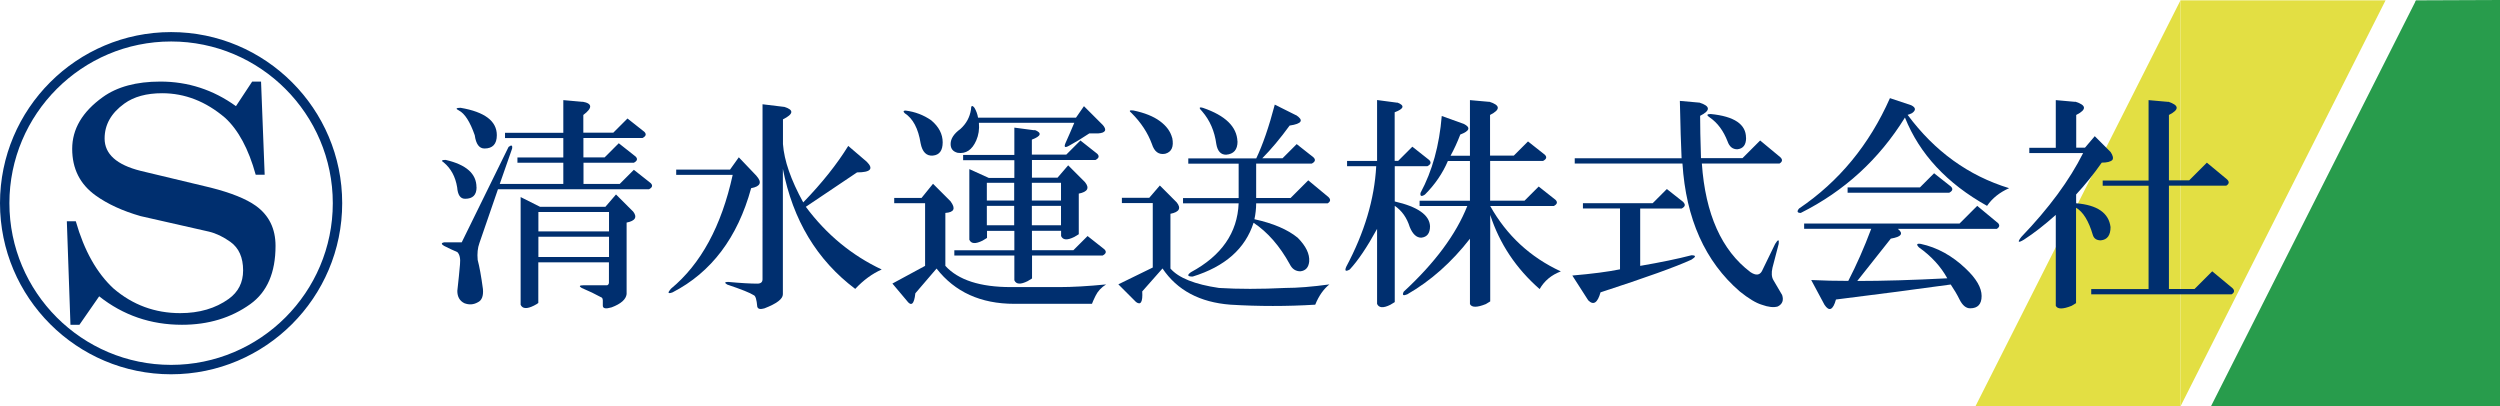
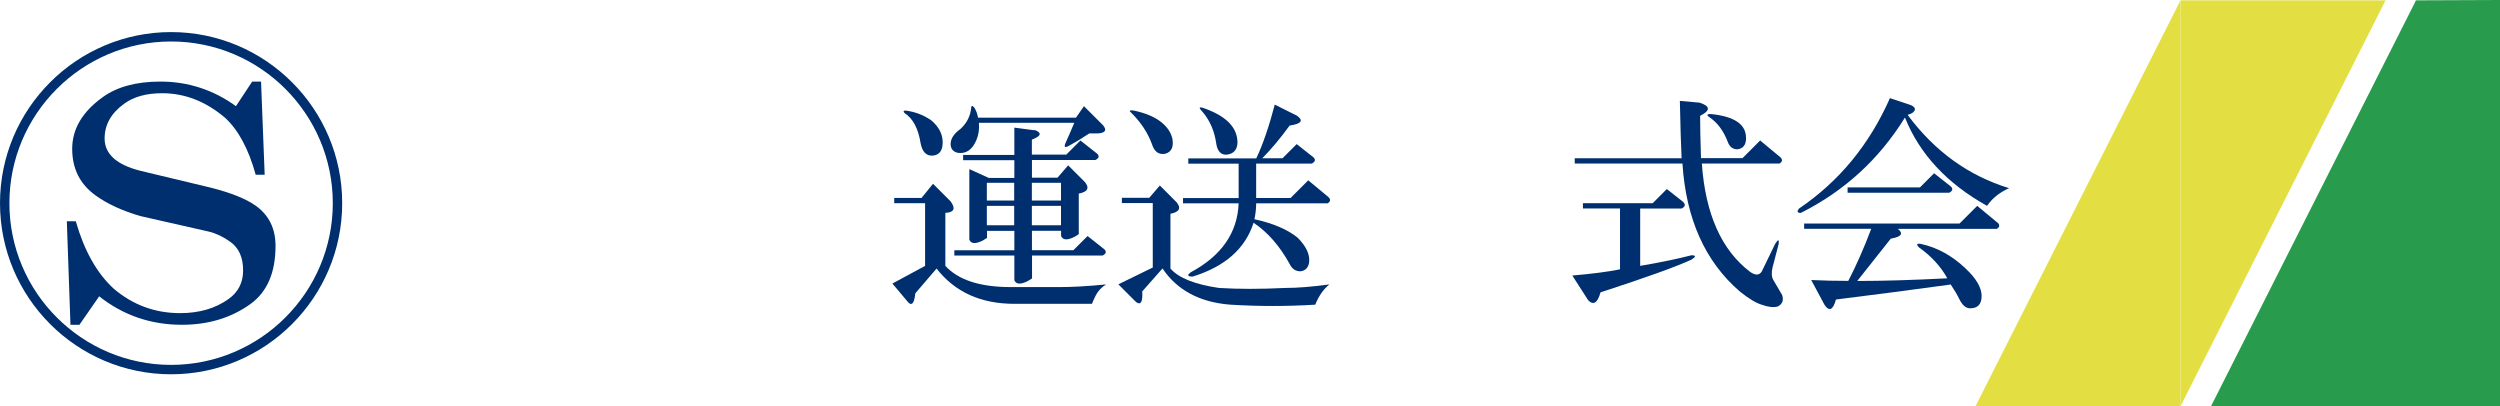
<svg xmlns="http://www.w3.org/2000/svg" id="_レイヤー_2" viewBox="0 0 289.89 47.12">
  <defs>
    <style>.cls-1{fill:#002f6f;}.cls-2{fill:#289c4c;}.cls-2,.cls-3{fill-rule:evenodd;}.cls-3{fill:#e3df43;}</style>
  </defs>
  <g id="_レイヤー_1-2">
    <g>
      <g>
        <polygon class="cls-2" points="280.15 .04 267.32 47.12 289.89 47.12 289.89 0 280.15 .04 280.15 .04" />
        <polygon class="cls-2" points="280.15 47.12 280.15 .04 256.37 47.12 280.15 47.12 280.15 47.12" />
        <polygon class="cls-3" points="252.84 .04 252.84 47.12 276.62 .04 252.84 .04 252.84 .04" />
        <polygon class="cls-3" points="252.84 47.12 252.84 .04 229.06 47.12 252.84 47.12 252.84 47.12" />
      </g>
      <g>
        <g>
-           <path class="cls-1" d="m67.54,11.79c1.16.2,1.19.72.1,1.54v2.05h3.48l1.64-1.64,1.95,1.54c.27.27.2.51-.2.72h-6.86v2.25h2.46l1.64-1.64,1.95,1.54c.27.27.2.51-.2.72h-5.84v2.46h4.2l1.64-1.64,1.95,1.54c.27.27.2.51-.2.72h-17.51l-2.15,6.24c-.2.55-.27,1.19-.2,1.95.2.75.41,1.88.61,3.38.07.82-.14,1.33-.61,1.54-.48.27-.99.31-1.54.1-.55-.27-.82-.75-.82-1.43.14-1.23.24-2.25.31-3.07.07-.68-.04-1.16-.31-1.43-.48-.2-.99-.44-1.54-.72-.34-.2-.34-.34,0-.41h2.05l5.43-11.06c.34-.27.48-.2.41.2l-1.43,4.09h7.37v-2.46h-5.32v-.61h5.32v-2.25h-6.76v-.61h6.76v-3.79l2.25.2Zm-12.28,9.93c0,.89-.44,1.33-1.33,1.33-.55,0-.85-.44-.92-1.33-.2-1.23-.72-2.18-1.54-2.87-.34-.2-.27-.31.2-.31,2.39.55,3.58,1.6,3.58,3.17Zm2.35-6.04c0,1.02-.48,1.54-1.43,1.54-.61,0-.99-.51-1.13-1.54-.55-1.57-1.16-2.52-1.84-2.87-.41-.2-.34-.31.2-.31,2.8.48,4.2,1.54,4.2,3.17Zm15.77,8.8c.55.68.31,1.13-.72,1.33v8.29c-.07.61-.65,1.13-1.74,1.54-.68.2-1.02.14-1.02-.2v-.61c0-.14-.04-.24-.1-.31-.75-.41-1.54-.79-2.35-1.13-.34-.2-.27-.31.2-.31h2.76c.14-.07.2-.17.2-.31v-2.35h-8.19v4.71c-.07.07-.24.17-.51.31-.82.41-1.33.37-1.54-.1v-12.49l2.25,1.13h7.58l1.23-1.43,1.95,1.95Zm-10.95,2.35h8.19v-2.25h-8.19v2.25Zm0,2.97h8.19v-2.35h-8.19v2.35Z" />
-           <path class="cls-1" d="m87.71,20.39c.68.75.48,1.23-.61,1.43-1.57,5.73-4.61,9.76-9.11,12.08-.55.2-.61.07-.2-.41,3.48-2.87,5.87-7.27,7.17-13.21h-6.55v-.61h6.24l1.02-1.43,2.05,2.15Zm3.28-7.98c1.09.34,1.02.82-.2,1.43v2.87c.14,1.91.92,4.16,2.35,6.76,2.18-2.25,3.92-4.44,5.22-6.55l2.15,1.84c.82.82.44,1.23-1.13,1.23l-5.94,3.99c2.39,3.21,5.32,5.63,8.8,7.27-1.09.48-2.12,1.23-3.07,2.25-4.44-3.34-7.23-7.98-8.39-13.92v14.54c0,.55-.72,1.09-2.15,1.64-.48.14-.75.07-.82-.2-.07-.82-.2-1.26-.41-1.33-.41-.27-1.43-.68-3.07-1.23-.34-.2-.31-.31.1-.31,1.5.14,2.63.2,3.38.2.41,0,.61-.17.61-.51V12.09l2.56.31Z" />
          <path class="cls-1" d="m110.23,23.36c.61.82.41,1.26-.61,1.33v6.14c1.5,1.64,4.03,2.46,7.58,2.46h5.63c1.5,0,3.31-.1,5.43-.31-.55.34-.96.78-1.23,1.33-.2.41-.34.72-.41.92h-9.01c-3.89,0-6.89-1.37-9.01-4.09l-2.46,2.87c-.14,1.3-.48,1.57-1.02.82l-1.64-1.95,3.79-2.05v-7.27h-3.58v-.61h3.17l1.33-1.64,2.05,2.05Zm-.92-6.86c0,.96-.38,1.47-1.13,1.54-.75.07-1.23-.41-1.43-1.43-.27-1.71-.89-2.87-1.84-3.48-.2-.2-.17-.31.1-.31,1.09.14,2.08.51,2.97,1.13.89.75,1.33,1.6,1.33,2.56Zm18.53-2.05c.55.61.37.96-.51,1.02h-1.02c-.82.55-1.6,1.02-2.35,1.43-.48.27-.61.17-.41-.31.34-.75.68-1.54,1.02-2.35h-11.06c.07.75-.04,1.43-.31,2.05-.48,1.09-1.19,1.57-2.15,1.43-.55-.14-.82-.48-.82-1.02,0-.61.37-1.19,1.13-1.74.68-.61,1.09-1.36,1.23-2.25,0-.48.14-.55.41-.2.2.34.34.72.41,1.13h11.36l.92-1.33,2.15,2.15Zm-7.88.61c.89.34.78.72-.31,1.13v1.74h3.99l1.64-1.64,1.95,1.54c.27.27.2.51-.2.72h-7.37v2.05h2.97l1.23-1.43,1.95,1.95c.55.68.31,1.13-.72,1.33v4.71l-.51.31c-.82.41-1.33.38-1.54-.1v-.61h-3.38v2.25h4.81l1.64-1.64,1.95,1.54c.27.27.2.51-.2.72h-8.19v2.66l-.51.31c-.82.41-1.33.38-1.54-.1v-2.87h-6.96v-.61h6.96v-2.25h-3.17v.82l-.51.31c-.82.41-1.33.38-1.54-.1v-8.19l2.25,1.02h2.97v-2.05h-5.94v-.61h5.94v-3.17l2.35.31Zm-5.53,8.19h3.17v-2.05h-3.17v2.05Zm0,2.87h3.17v-2.25h-3.17v2.25Zm5.22-2.87h3.38v-2.05h-3.38v2.05Zm0,2.87h3.38v-2.25h-3.38v2.25Z" />
          <path class="cls-1" d="m136.44,23.46c.55.68.31,1.13-.72,1.33v6.35c.95,1.09,2.83,1.84,5.63,2.25,2.25.14,4.81.14,7.68,0,1.43,0,3.14-.14,5.12-.41-.68.55-1.23,1.33-1.64,2.35-3.28.2-6.55.2-9.83,0-3.55-.27-6.18-1.67-7.88-4.2l-2.35,2.66c.07,1.23-.17,1.64-.72,1.23l-2.05-2.05,3.99-1.95v-7.47h-3.58v-.61h3.17l1.23-1.43,1.95,1.95Zm-.51-7.47c.2,1.02-.07,1.64-.82,1.84-.75.14-1.26-.24-1.54-1.13-.48-1.3-1.26-2.49-2.35-3.58-.34-.27-.27-.37.2-.31,1.3.27,2.32.68,3.07,1.23.75.55,1.23,1.19,1.43,1.95Zm14.33-2.66c.95.61.72,1.02-.72,1.23-1.09,1.5-2.15,2.76-3.17,3.79h2.35l1.64-1.64,1.95,1.54c.27.27.2.51-.2.72h-6.45v3.99h3.99l2.05-2.05,2.35,1.95c.27.27.24.51-.1.72h-8.29c0,.61-.07,1.23-.2,1.84,2.18.48,3.85,1.19,5.02,2.15.95.96,1.4,1.88,1.33,2.76-.07.68-.41,1.06-1.02,1.13-.55,0-.96-.27-1.23-.82-1.16-2.11-2.56-3.72-4.2-4.81-.96,3-3.31,5.08-7.06,6.24-.61,0-.68-.17-.2-.51,3.55-1.91,5.39-4.57,5.53-7.98h-6.45v-.61h6.45v-3.99h-5.84v-.61h7.88c.75-1.57,1.47-3.65,2.15-6.24l2.46,1.23Zm-6.76,3.07c0,.96-.44,1.47-1.33,1.54-.61,0-.99-.41-1.13-1.23-.2-1.5-.75-2.76-1.64-3.79-.41-.41-.38-.55.1-.41,2.59.89,3.92,2.18,3.99,3.89Z" />
-           <path class="cls-1" d="m162.03,11.89c.89.34.78.72-.31,1.13v5.63h.41l1.64-1.64,1.95,1.54c.27.27.2.51-.2.72h-3.79v4.09c2.66.61,4.03,1.57,4.09,2.87,0,.82-.34,1.26-1.02,1.33-.55,0-.99-.41-1.33-1.23-.34-1.09-.92-1.91-1.74-2.46v11.16l-.51.31c-.82.41-1.33.37-1.54-.1v-8.7c-1.16,2.12-2.22,3.69-3.17,4.71-.48.27-.61.17-.41-.31,2.11-3.96,3.28-7.85,3.48-11.67h-3.38v-.61h3.48v-7.06l2.35.31Zm10.65-.1c1.3.41,1.33.92.1,1.54v4.71h2.76l1.64-1.64,1.95,1.54c.27.27.2.51-.2.72h-6.14v4.61h3.99l1.64-1.64,1.95,1.54c.27.27.2.51-.2.72h-7.37c1.91,3.41,4.64,5.94,8.19,7.58-1.09.41-1.91,1.09-2.46,2.05-2.73-2.39-4.64-5.25-5.73-8.6v10.03l-.51.31c-1.02.41-1.64.41-1.84,0v-7.58c-2.12,2.73-4.54,4.88-7.27,6.45-.48.2-.61.1-.41-.31,3.62-3.34,6.07-6.65,7.37-9.93h-5.53v-.61h5.84v-4.61h-2.56c-.61,1.43-1.5,2.73-2.66,3.89-.41.27-.58.2-.51-.2,1.36-2.52,2.18-5.49,2.46-8.91l2.56.92c.82.41.68.82-.41,1.23-.34.89-.72,1.71-1.13,2.46h2.25v-6.45l2.25.2Z" />
          <path class="cls-1" d="m195.2,23.46c.27.27.2.51-.2.72h-4.81v6.65c2.39-.41,4.37-.82,5.94-1.23.55,0,.55.17,0,.51-1.78.82-5.29,2.08-10.54,3.79-.34,1.23-.82,1.54-1.43.92l-1.84-2.87c2.32-.2,4.16-.44,5.53-.72v-7.06h-4.3v-.61h8.09l1.64-1.64,1.95,1.54Zm1.84-11.57c1.3.41,1.33.92.1,1.54,0,1.16.03,2.8.1,4.91h4.81l2.05-2.05,2.35,1.95c.27.27.24.51-.1.72h-9.01c.41,5.87,2.29,10.07,5.63,12.59.61.41,1.06.38,1.33-.1.34-.68.85-1.74,1.54-3.17.34-.55.48-.55.41,0l-.72,2.76c-.14.61-.1,1.09.1,1.43.2.34.55.92,1.02,1.74.2.61.03,1.06-.51,1.33-.48.14-1.09.07-1.84-.2-.68-.2-1.54-.72-2.56-1.54-4.03-3.48-6.24-8.43-6.65-14.84h-12.49v-.61h12.39c-.07-1.5-.14-3.72-.2-6.65l2.25.2Zm5.43,4.09c0,.82-.34,1.26-1.02,1.33-.55,0-.92-.31-1.13-.92-.48-1.23-1.16-2.15-2.05-2.76-.41-.27-.38-.41.1-.41,2.73.27,4.09,1.19,4.09,2.76Z" />
          <path class="cls-1" d="m221.61,12.2c.55.27.58.58.1.92-.14.07-.31.14-.51.2,3.14,4.23,7.06,7.06,11.77,8.5-1.09.48-1.95,1.16-2.56,2.05-4.64-2.59-7.82-6-9.52-10.24-3,4.85-7.03,8.53-12.08,11.06-.41,0-.48-.17-.2-.51,4.64-3.14,8.15-7.4,10.54-12.8l2.46.82Zm10.03,13.62c.27.27.24.51-.1.72h-11.47c.68.55.41.92-.82,1.13l-3.89,4.91c2.93,0,6.41-.1,10.44-.31-.75-1.36-1.84-2.56-3.28-3.58-.34-.34-.27-.48.2-.41,1.91.41,3.65,1.37,5.22,2.87,1.23,1.16,1.84,2.22,1.84,3.17s-.44,1.43-1.33,1.43c-.48,0-.89-.34-1.23-1.02-.27-.55-.61-1.13-1.02-1.74-4.44.61-8.87,1.19-13.31,1.74-.34,1.23-.79,1.43-1.33.61l-1.54-2.87c1.43.07,2.87.1,4.3.1.95-1.84,1.84-3.85,2.66-6.04h-7.78v-.61h18.02l2.05-2.05,2.35,1.95Zm-17.4-3.48v-.61h8.39l1.64-1.64,1.95,1.54c.27.27.2.51-.2.72h-11.77Z" />
-           <path class="cls-1" d="m240.65,11.79c1.3.41,1.33.92.1,1.54v3.79h1.02l1.13-1.33,1.84,1.84c.27.41.34.72.2.92-.2.2-.61.31-1.23.31-.96,1.37-1.95,2.59-2.97,3.69v1.02c2.46.2,3.79,1.13,3.99,2.76,0,.96-.38,1.47-1.13,1.54-.48,0-.79-.2-.92-.61-.48-1.64-1.13-2.7-1.95-3.17v11.06l-.51.31c-1.02.41-1.64.41-1.84,0v-10.54c-1.3,1.16-2.53,2.12-3.69,2.87-.68.41-.79.31-.31-.31,3.21-3.34,5.6-6.59,7.17-9.73h-6.24v-.61h3.07v-5.53l2.25.2Zm10.75,0c1.3.41,1.33.92.1,1.54v7.58h2.35l2.05-2.05,2.35,1.95c.27.27.24.51-.1.72h-6.65v11.98h2.97l2.05-2.05,2.35,1.95c.27.27.24.51-.1.72h-16.28v-.61h6.65v-11.98h-5.32v-.61h5.32v-9.32l2.25.2Z" />
        </g>
        <g>
          <path class="cls-1" d="m19.84,43.4C8.9,43.4,0,34.5,0,23.56S8.9,3.72,19.84,3.72s19.84,8.9,19.84,19.84-8.9,19.84-19.84,19.84Zm0-38.59C9.5,4.81,1.09,13.22,1.09,23.56s8.41,18.75,18.75,18.75,18.75-8.41,18.75-18.75S30.18,4.81,19.84,4.81Z" />
          <path class="cls-1" d="m29.23,9.46h1.04l.42,10.8h-1.04c-.83-3-2.02-5.2-3.55-6.6-2.23-1.9-4.66-2.85-7.3-2.85-1.81,0-3.27.4-4.38,1.2-1.53,1.1-2.29,2.45-2.29,4.05,0,1.8,1.39,3.05,4.17,3.75l8.14,1.95c2.36.6,4.1,1.3,5.22,2.1,1.53,1.1,2.29,2.65,2.29,4.65,0,3.1-.97,5.35-2.92,6.75-2.23,1.6-4.87,2.4-7.93,2.4-3.62,0-6.82-1.1-9.6-3.3l-2.29,3.3h-1.04l-.42-12h1.04c.97,3.4,2.43,6,4.38,7.8,2.22,1.9,4.8,2.85,7.72,2.85,2.22,0,4.1-.55,5.63-1.65,1.11-.8,1.67-1.9,1.67-3.3,0-1.5-.49-2.6-1.46-3.3-.83-.6-1.67-1-2.5-1.2l-7.93-1.8c-2.09-.6-3.83-1.4-5.22-2.4-1.81-1.3-2.71-3.1-2.71-5.4s1.18-4.3,3.55-6c1.67-1.2,3.89-1.8,6.68-1.8,3.2,0,6.12.95,8.76,2.85l1.88-2.85Z" />
        </g>
      </g>
    </g>
  </g>
</svg>